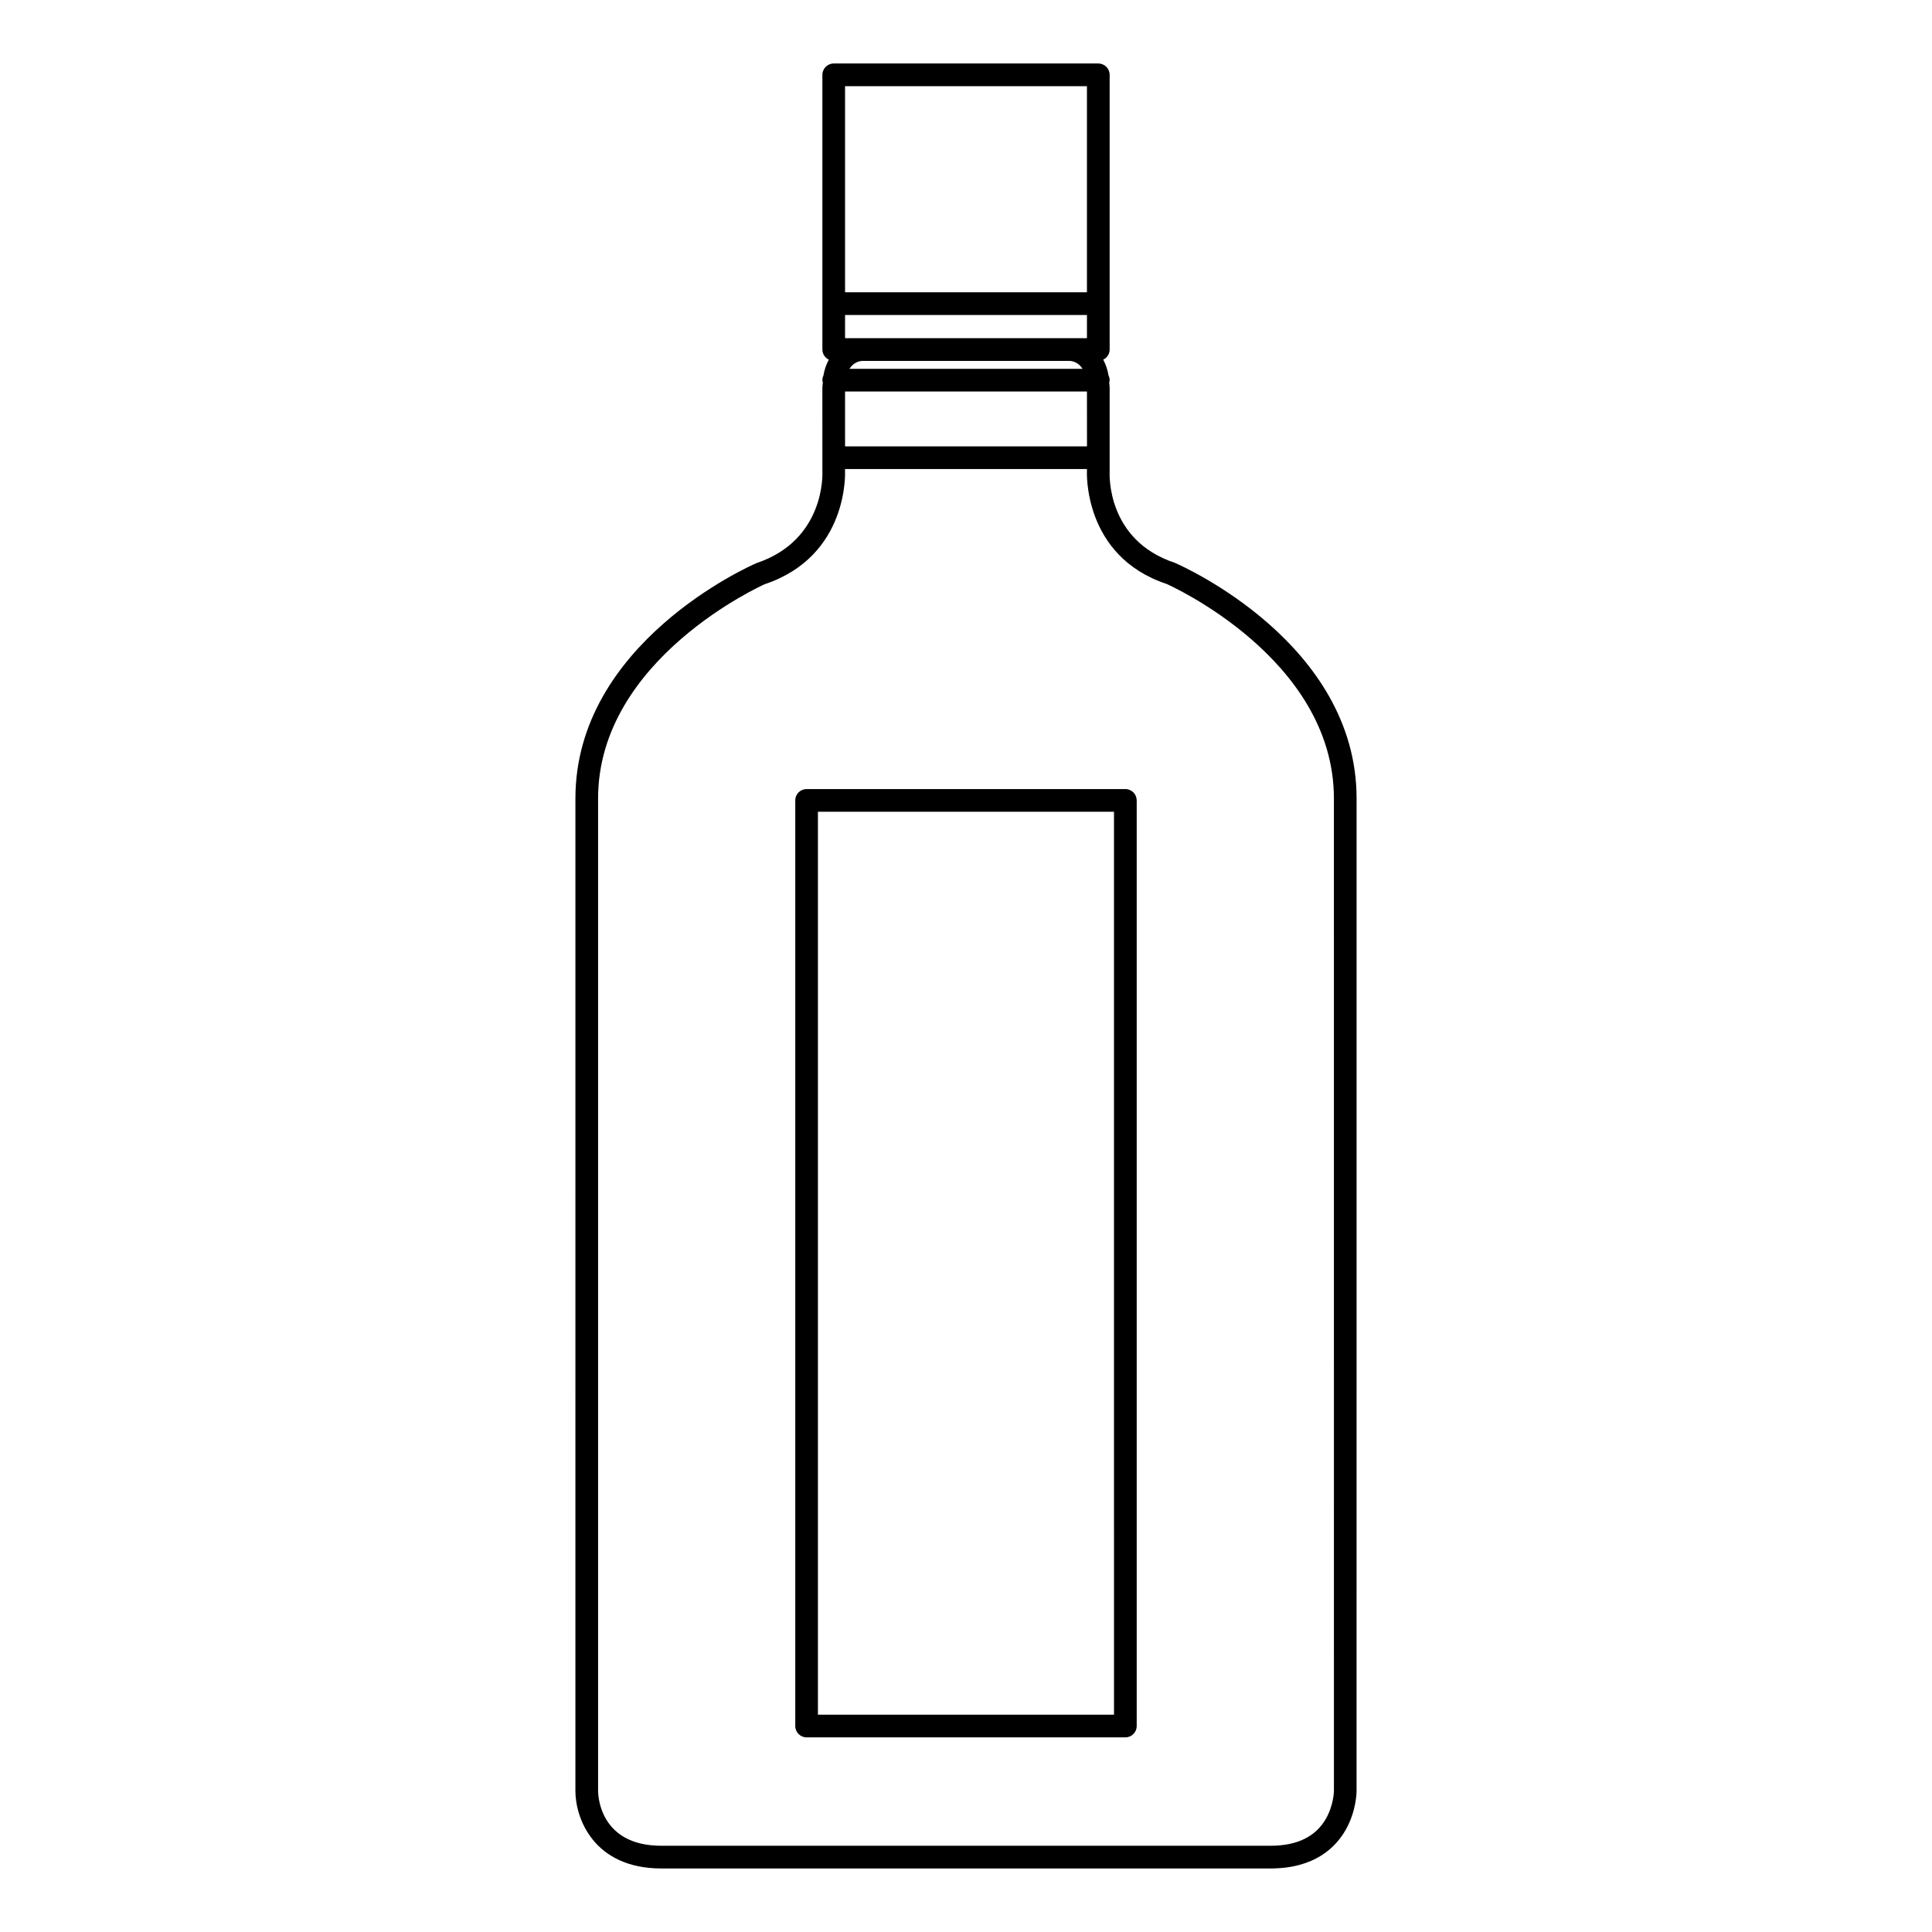
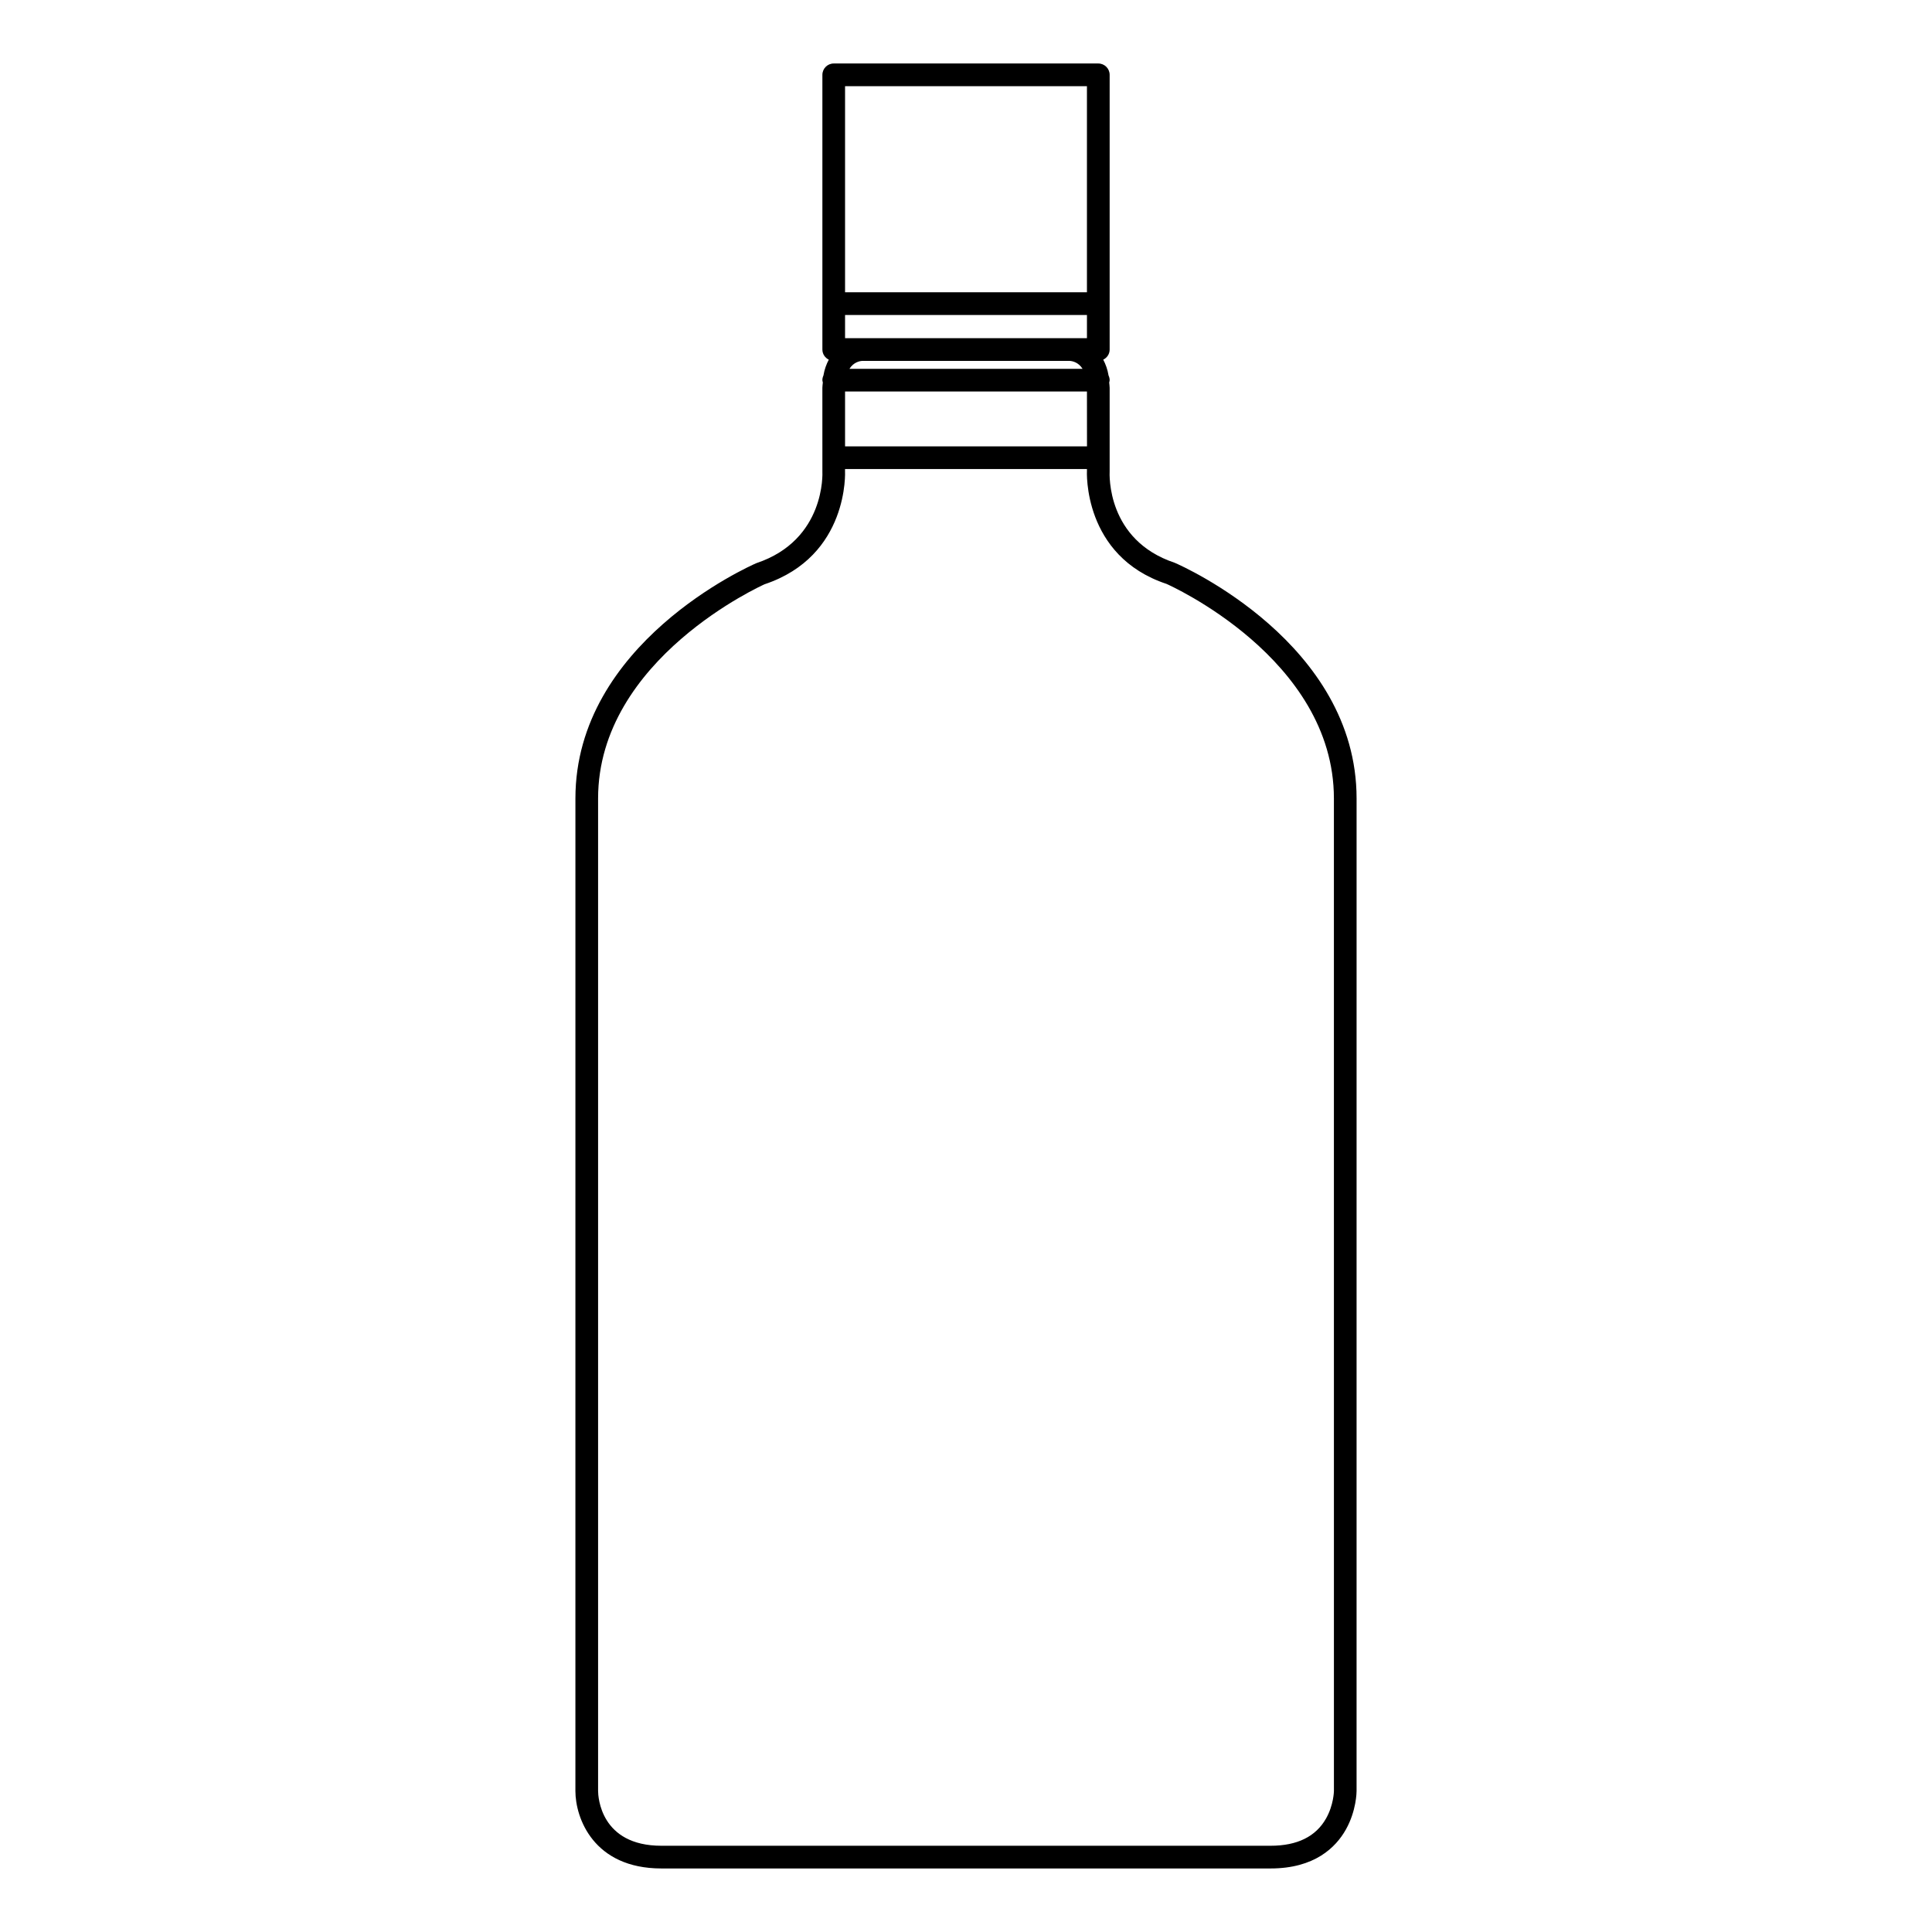
<svg xmlns="http://www.w3.org/2000/svg" fill="#000000" width="800px" height="800px" version="1.1" viewBox="144 144 512 512">
  <g>
    <path d="m455.3 293.14c-18.035-6.012-17.277-23.375-17.23-24.293v-22.062c0-0.523-0.098-0.945-0.121-1.426 0.047-0.207 0.121-0.395 0.121-0.609 0-0.438-0.105-0.852-0.289-1.234-0.277-1.668-0.785-3.023-1.414-4.203 1.004-0.488 1.703-1.492 1.703-2.68v-72.801c0-1.664-1.344-3.008-3.012-3.008h-70.109c-1.664 0-3.008 1.352-3.008 3.008v72.801c0 1.184 0.699 2.191 1.699 2.68-0.629 1.184-1.145 2.539-1.422 4.203-0.172 0.379-0.281 0.789-0.281 1.234 0 0.215 0.082 0.406 0.125 0.609-0.035 0.484-0.125 0.902-0.125 1.426l0.004 18.488c0 0.004-0.004 0.016-0.004 0.02 0 0.012 0.004 0.016 0.004 0.023v3.719c0.012 0.18 0.918 18.051-17.477 24.199-1.961 0.848-47.973 21.297-47.973 62.371l-0.004 263.04c0 7.094 4.766 20.516 22.793 20.516h161.44c11.668 0 17.281-5.586 19.93-10.281 2.828-5.008 2.856-10.012 2.856-10.23l0.004-263.05c0.004-41.07-46.02-61.523-48.211-62.465zm-82.742-53.5h54.844c0.695 0.023 2.359 0.293 3.492 2.102h-61.785c1.137-1.812 2.789-2.074 3.449-2.102zm-4.609-6.016v-6.152h64.105v6.152zm0 14.133h64.105l0.012 14.535h-64.117zm64.102-80.922v54.621l-64.102 0.004v-54.625zm65.453 451.81c0 0.039-0.055 3.688-2.086 7.273-2.707 4.793-7.648 7.227-14.691 7.227h-161.45c-16.168 0-16.766-13.027-16.777-14.5v-263.04c0-37.109 43.918-56.664 44.109-56.766 22.484-7.496 21.34-29.957 21.332-29.996v-0.539h64.113v0.352c-0.02 0.227-1.152 22.688 21.086 30.086 0.449 0.195 44.359 19.684 44.359 56.859z" />
-     <path d="m442.23 353.11h-84.469c-1.664 0-3.008 1.344-3.008 3.008v245.3c0 1.652 1.344 3.004 3.008 3.004h84.469c1.656 0 3.008-1.352 3.008-3.004v-245.3c-0.008-1.668-1.352-3.012-3.008-3.012zm-3.008 245.3h-78.461v-239.29h78.457z" />
  </g>
</svg>